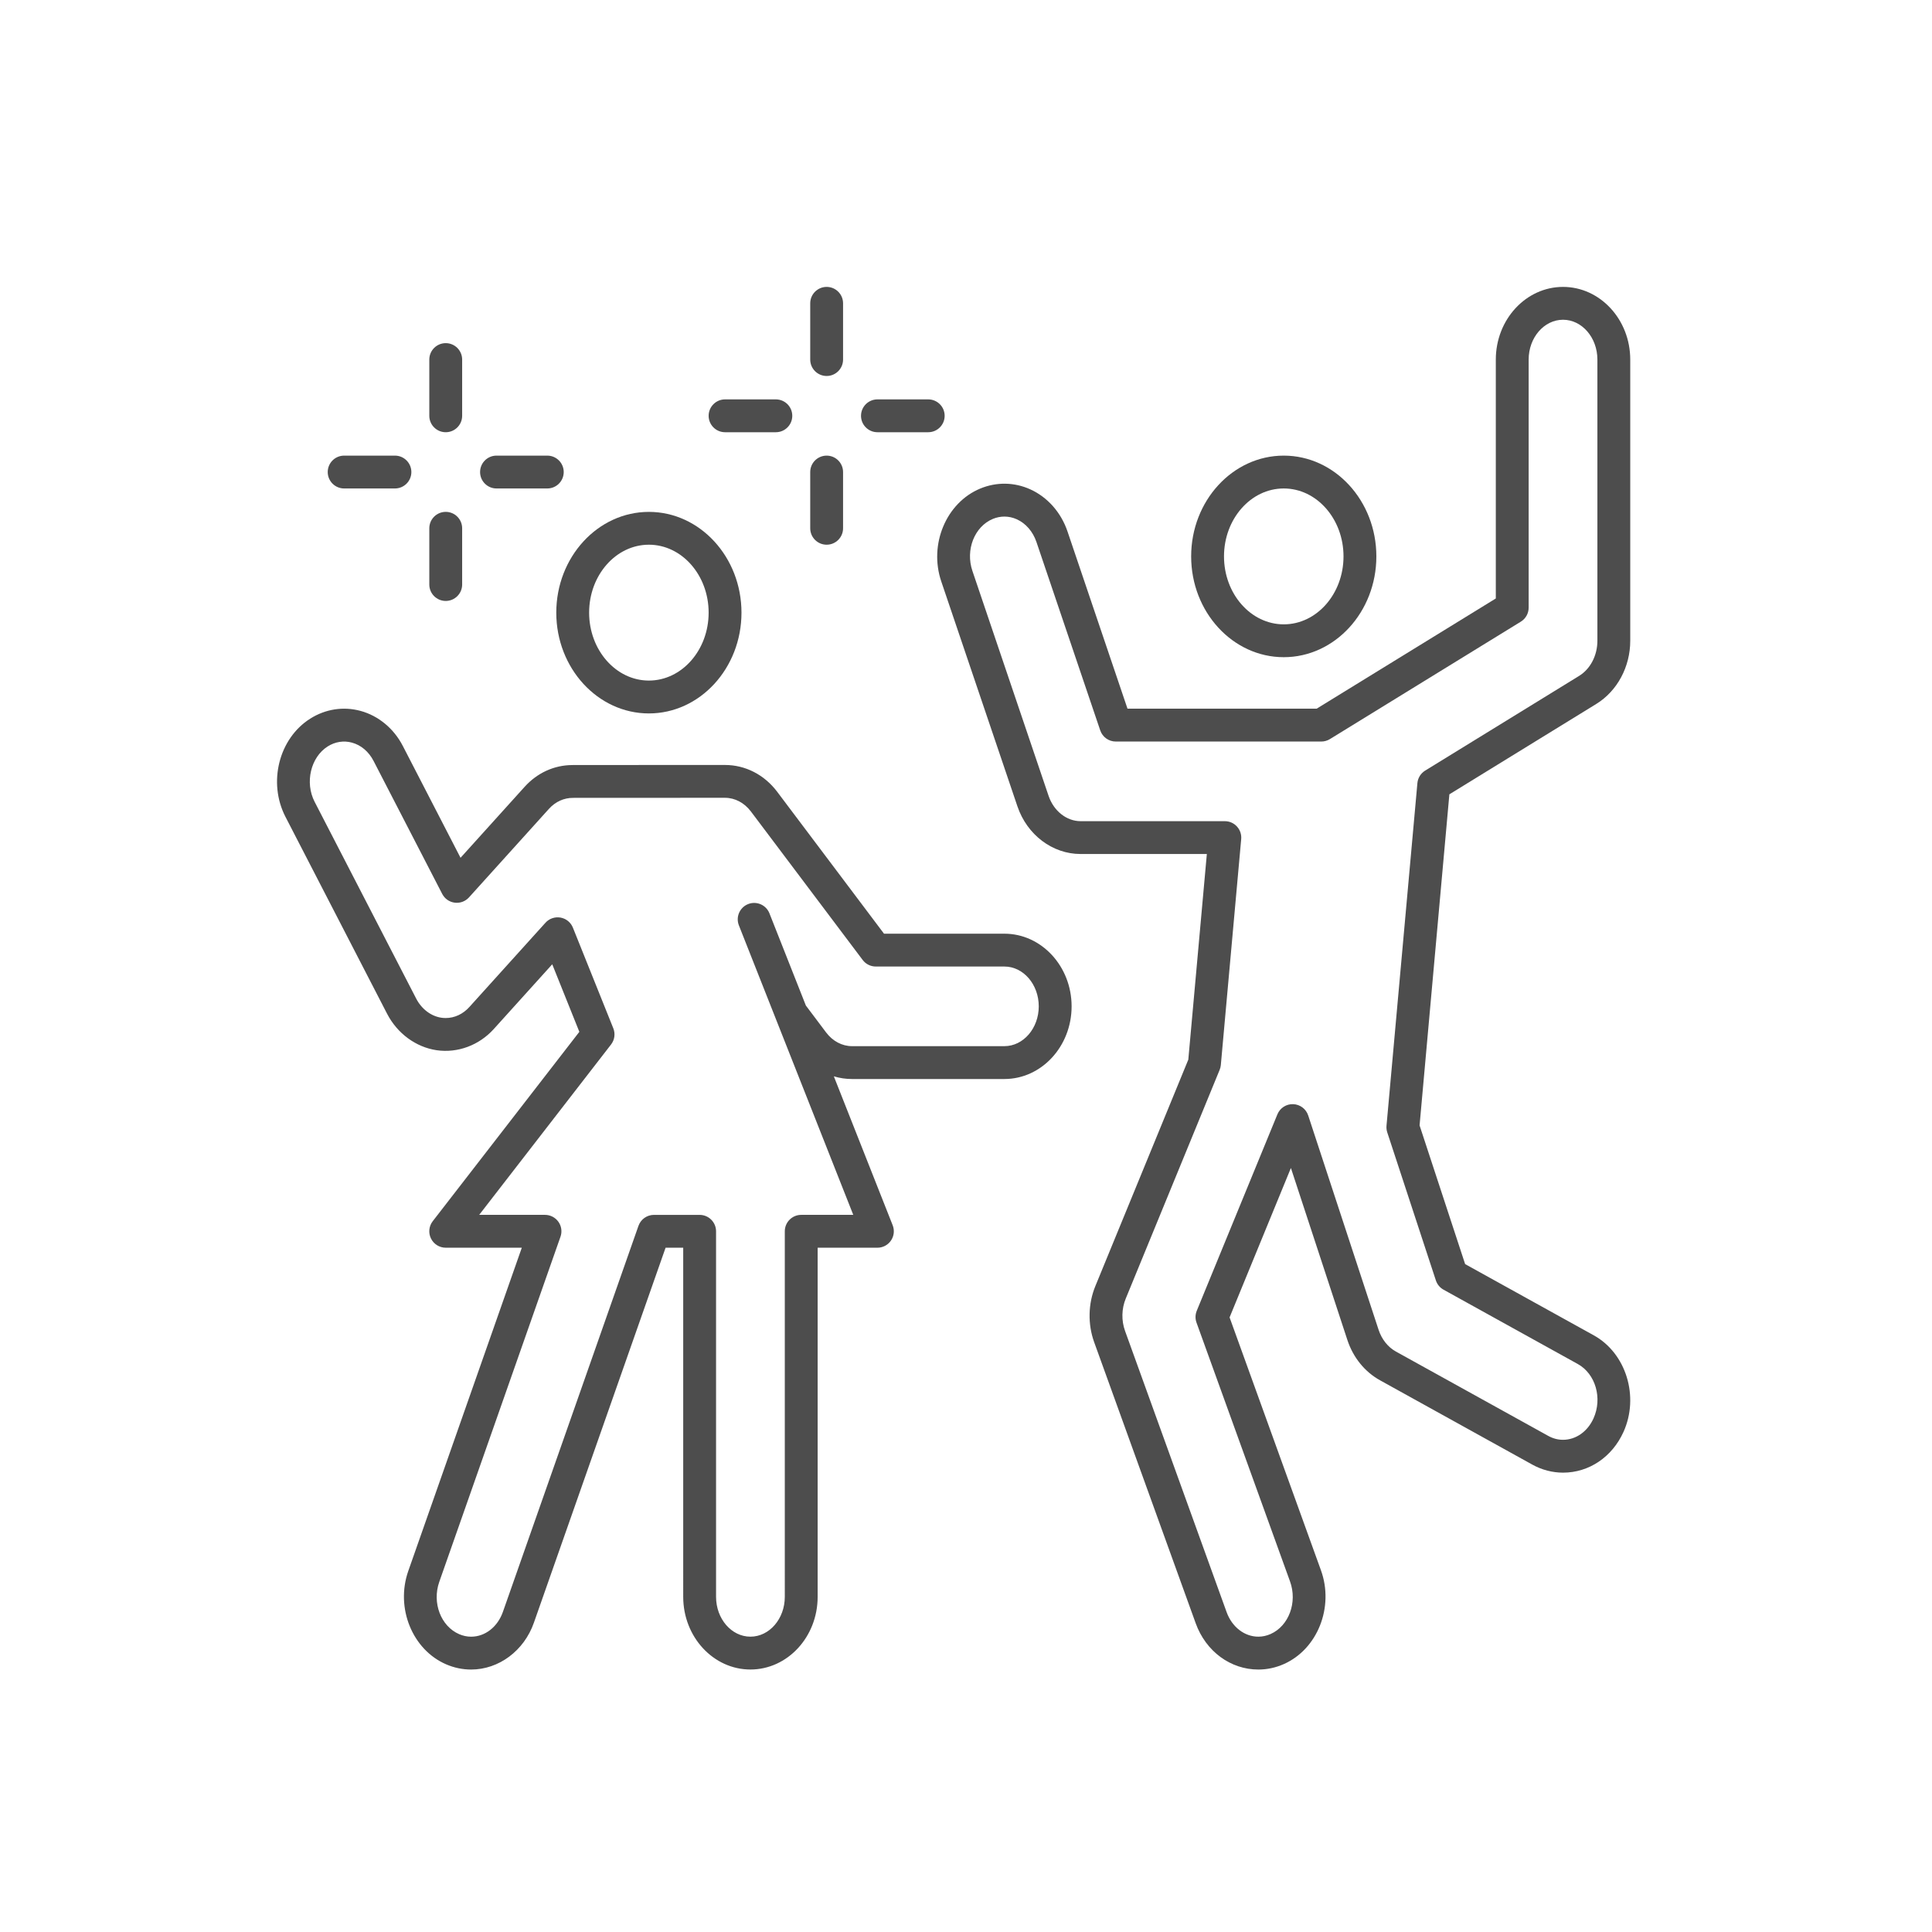
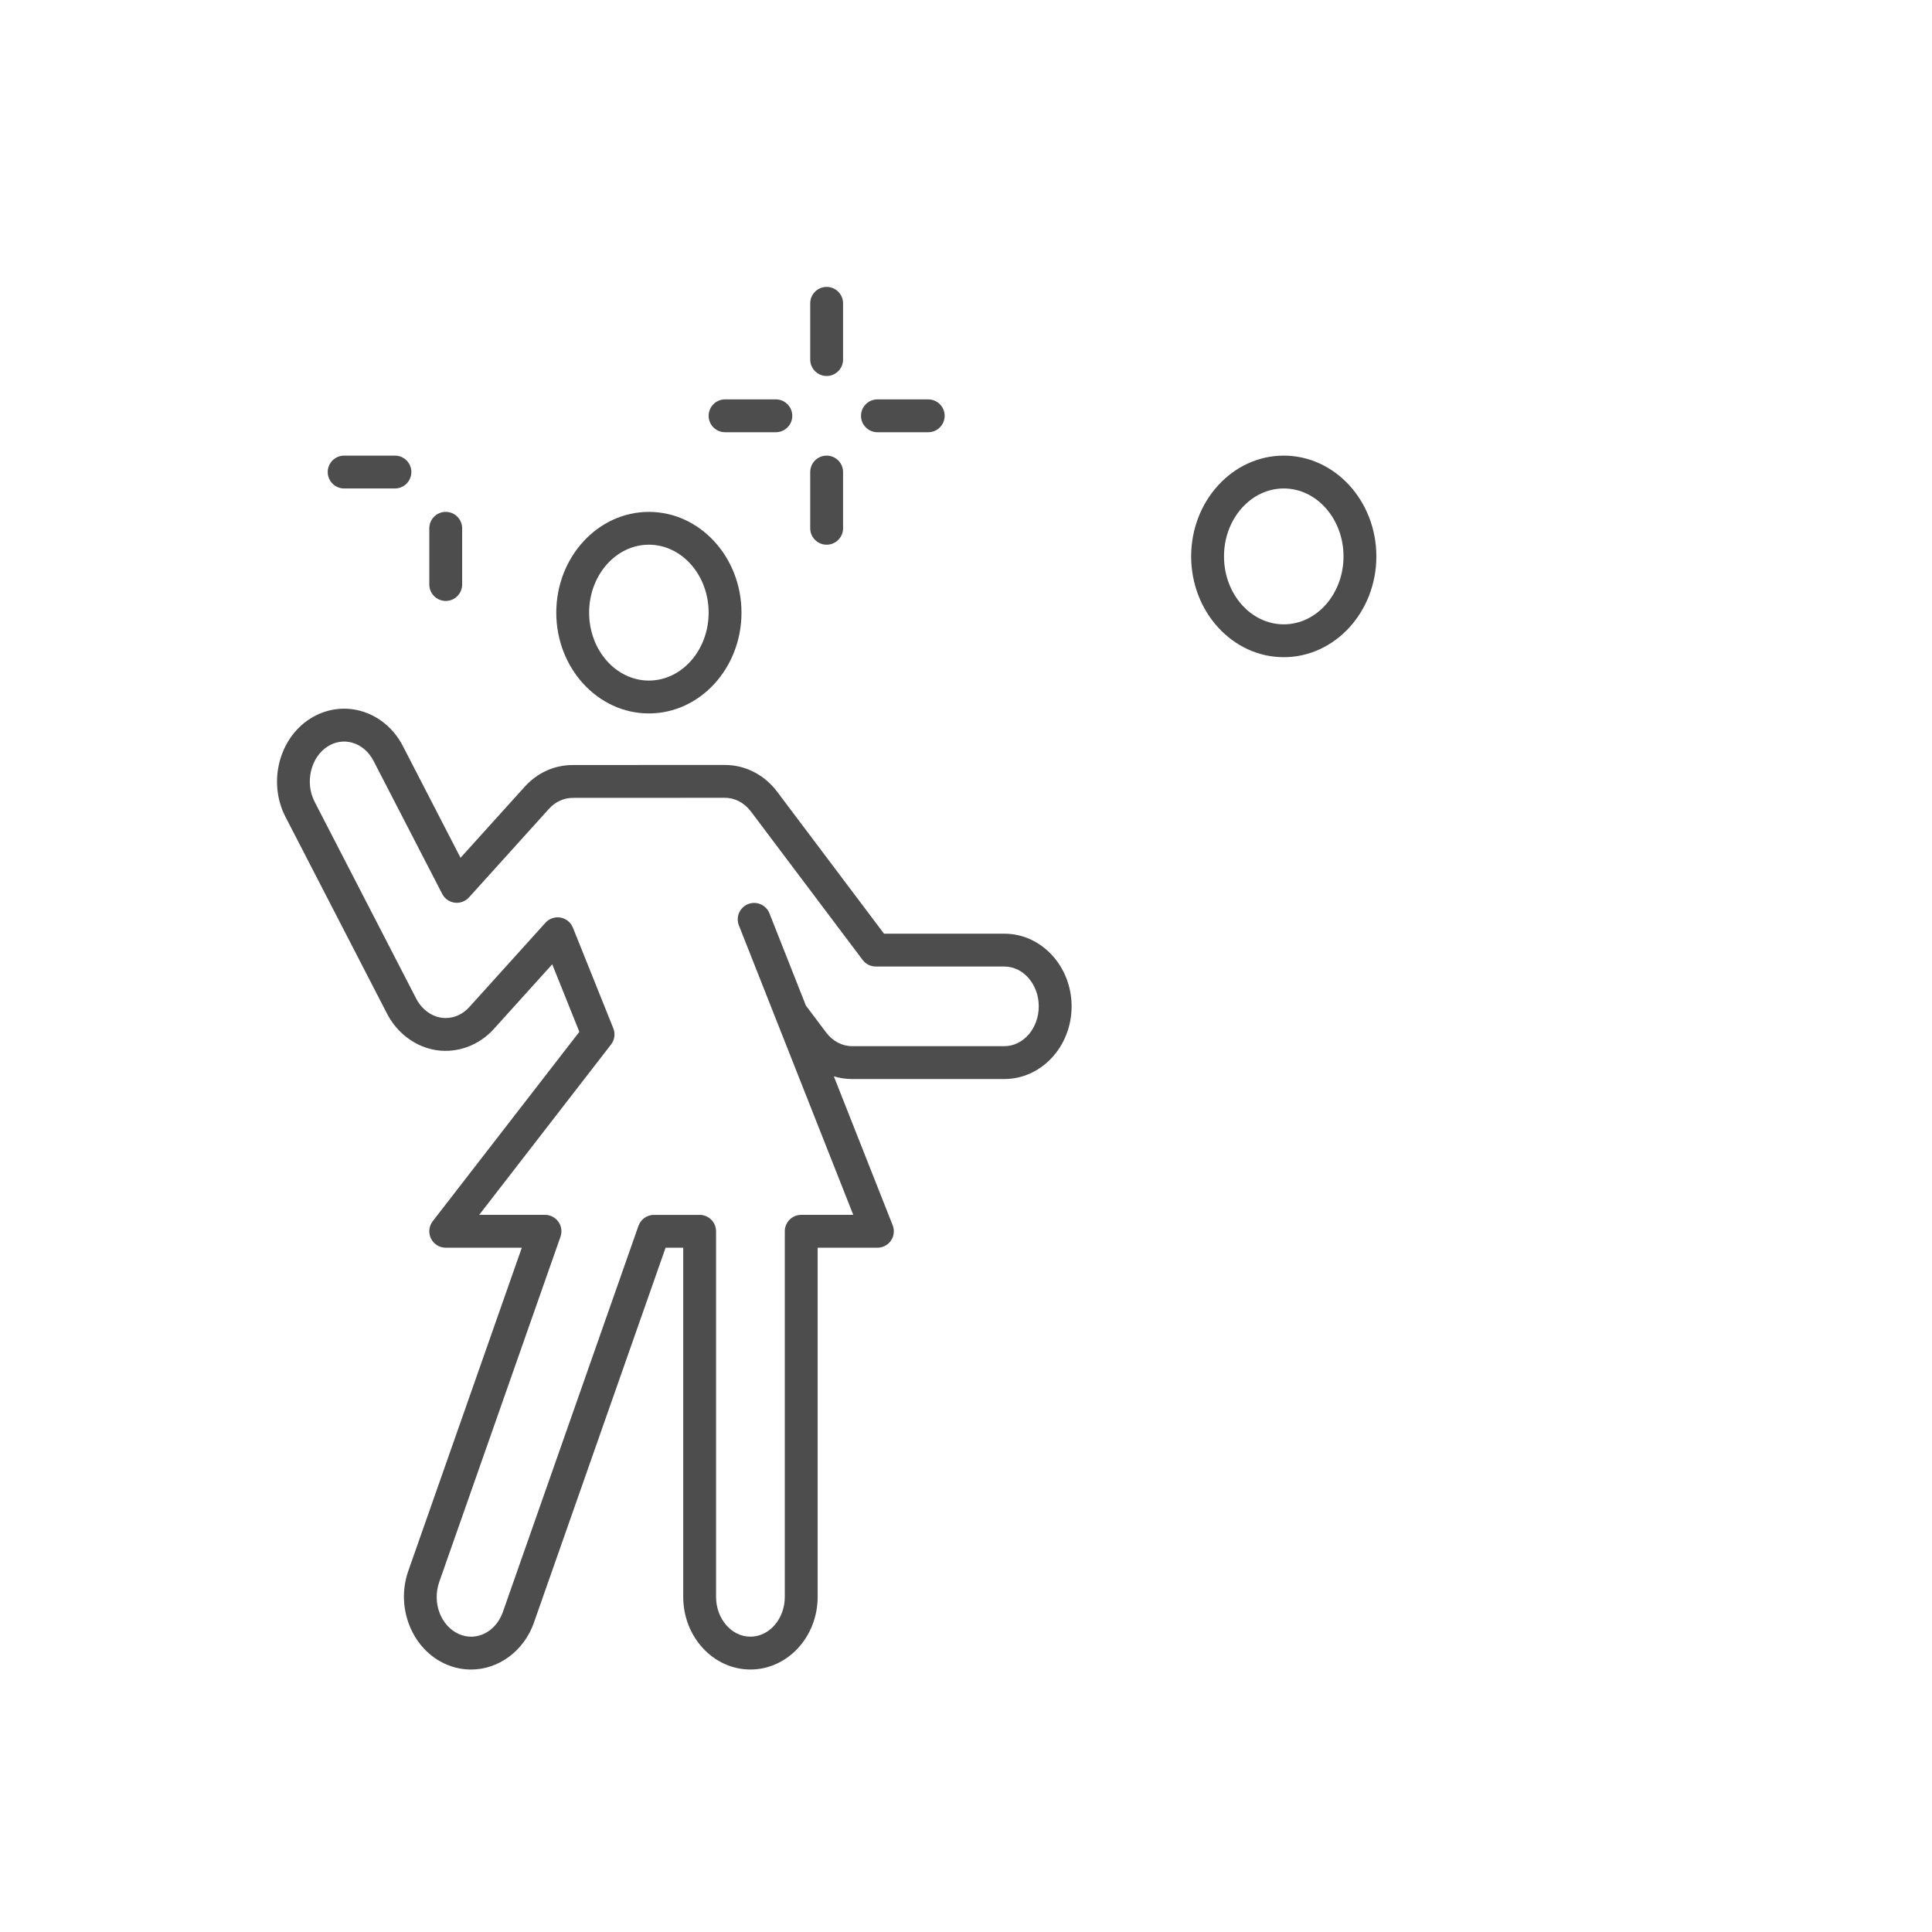
<svg xmlns="http://www.w3.org/2000/svg" version="1.1" x="0px" y="0px" viewBox="0 0 1000 1000" style="enable-background:new 0 0 1000 1000;" xml:space="preserve">
  <style type="text/css">
	.st0{fill:#4D4D4D;}
</style>
  <g id="Background">
</g>
  <g id="Object">
    <g id="New_Symbol">
	</g>
    <g id="New_Symbol_19">
	</g>
  </g>
  <g id="Text">
    <g>
      <g>
        <path class="st0" d="M335.86,369.27c-26.43,0-47.93-23.4-47.93-52.16s21.5-52.16,47.93-52.16s47.93,23.4,47.93,52.16     S362.29,369.27,335.86,369.27z M335.86,281.94c-17.06,0-30.93,15.77-30.93,35.16s13.88,35.16,30.93,35.16     c17.06,0,30.93-15.77,30.93-35.16S352.92,281.94,335.86,281.94z" />
      </g>
      <g>
        <path class="st0" d="M664.47,340.16c-26.43,0-47.93-23.4-47.93-52.17s21.5-52.16,47.93-52.16c26.43,0,47.93,23.4,47.93,52.16     S690.9,340.16,664.47,340.16z M664.47,252.83c-17.06,0-30.93,15.77-30.93,35.16c0,19.39,13.88,35.17,30.93,35.17     s30.93-15.77,30.93-35.17C695.4,268.6,681.52,252.83,664.47,252.83z" />
      </g>
      <g>
-         <path class="st0" d="M651.33,864.15c-14.43,0-27.16-9.39-32.42-23.91l-52.58-145.56c-3.36-9.32-3.13-19.88,0.62-28.99     l48.12-117.24l9.59-106.42h-65.37c-14.54,0-27.67-9.91-32.67-24.66l-39.43-116.44c-6.49-19.18,2.56-40.74,20.18-48.05     c8.41-3.49,17.62-3.35,25.92,0.41c8.9,4.03,15.91,11.95,19.23,21.74l31.07,91.78h97.91l92.73-57.04V186.11     c0-20.74,15.61-37.61,34.79-37.61s34.79,16.87,34.79,37.61v145.55c0,13.49-6.73,26.02-17.56,32.69c0,0,0,0,0,0l-76.06,46.79     L734.77,582.5l23.58,71.8l66.58,36.86c16.75,9.27,23.65,31.7,15.39,49.99c-5.87,13.01-17.86,21.09-31.29,21.09     c-5.48,0-10.96-1.43-15.85-4.13l-78.87-43.67c-7.93-4.4-13.93-11.81-16.91-20.87l-29.23-89.02l-31.74,77.33l47.3,130.92     c6.86,19.01-1.75,40.77-19.19,48.51C660.26,863.21,655.83,864.15,651.33,864.15z M519.88,267.38c-2.02,0-4.04,0.4-5.97,1.2     c-9.53,3.96-14.28,16.02-10.6,26.9l39.43,116.44c2.66,7.85,9.32,13.12,16.57,13.12h74.67c2.39,0,4.66,1,6.27,2.77     c1.61,1.76,2.41,4.12,2.19,6.5L631.9,551.26c-0.08,0.85-0.28,1.68-0.6,2.46l-48.62,118.44c-2.17,5.26-2.3,11.36-0.35,16.75     l52.57,145.54c2.79,7.71,9.25,12.69,16.43,12.69c2.13,0,4.26-0.46,6.34-1.38c9.43-4.19,13.96-16.39,10.06-27.18l-48.42-134     c-0.72-1.98-0.67-4.17,0.13-6.12l41.74-101.68c1.35-3.29,4.59-5.4,8.17-5.27c3.56,0.13,6.66,2.46,7.77,5.84l36.42,110.91     c1.64,4.98,4.83,9,9,11.31l78.86,43.66c2.4,1.33,4.97,2.01,7.61,2.01c6.66,0,12.71-4.25,15.79-11.09     c4.71-10.42,1.06-23.04-8.13-28.13l-69.5-38.48c-1.88-1.04-3.29-2.75-3.96-4.78l-25.17-76.64c-0.36-1.1-0.49-2.26-0.39-3.42     l15.99-177.35c0.24-2.67,1.73-5.07,4.01-6.48l79.69-49.02c5.84-3.6,9.47-10.58,9.47-18.21V186.11c0-11.36-7.98-20.61-17.79-20.61     s-17.79,9.25-17.79,20.61v128.42c0,2.95-1.53,5.69-4.05,7.24l-98.83,60.79c-1.34,0.82-2.88,1.26-4.45,1.26H577.53     c-3.64,0-6.88-2.32-8.05-5.77l-33.03-97.55c-1.82-5.35-5.51-9.62-10.14-11.71C524.24,267.85,522.06,267.38,519.88,267.38z      M821.83,357.11L821.83,357.11L821.83,357.11z" />
-       </g>
+         </g>
      <g>
        <path class="st0" d="M243.85,864.15c-4.42,0-8.75-0.9-12.89-2.68c-17.53-7.55-26.34-29.22-19.64-48.31l58.77-167.35h-39.39     c-3.24,0-6.2-1.85-7.63-4.76s-1.08-6.38,0.91-8.95l75.89-98.03l-14.03-34.96L255.6,532.6c-7.57,8.4-18.64,12.58-29.61,10.99     c-10.78-1.61-20.37-8.68-25.66-18.92l-52.58-101.89c-9.16-17.75-3.42-40.54,12.79-50.79c7.91-5.01,17.17-6.44,26.07-4.03     c9.27,2.52,17.25,9.13,21.89,18.15l29.87,57.88l33.15-36.71c6.55-7.25,15.29-11.24,24.68-11.29c0.21-0.02,0.42-0.02,0.63-0.02     l78.43-0.02c10.54,0,20.38,5.06,27.01,13.87l55.29,73.46h62.31c19.18,0,34.79,16.87,34.79,37.61s-15.61,37.61-34.79,37.61h-78.87     c-3.23,0-6.39-0.47-9.41-1.39l30.46,77.09c1.03,2.62,0.71,5.58-0.88,7.9c-1.58,2.33-4.21,3.72-7.03,3.72h-30.93v180.71     c0,20.74-15.61,37.61-34.79,37.61s-34.79-16.87-34.79-37.61V645.81h-9.12l-68.16,194.08     C271.28,854.4,258.21,864.15,243.85,864.15z M248.03,628.81h34.06c2.76,0,5.34,1.34,6.94,3.58c1.59,2.25,2,5.13,1.08,7.73     l-62.75,178.67c-3.8,10.83,0.83,22.97,10.32,27.06c2,0.86,4.07,1.3,6.16,1.3c7.27,0,13.74-5.06,16.48-12.89l70.15-199.76     c1.2-3.41,4.41-5.68,8.02-5.68h23.64c4.69,0,8.5,3.81,8.5,8.5v189.21c0,11.36,7.98,20.61,17.79,20.61s17.79-9.25,17.79-20.61     V637.31c0-4.69,3.81-8.5,8.5-8.5h26.94l-59.2-149.83c-1.73-4.37,0.42-9.3,4.78-11.03c4.37-1.72,9.3,0.42,11.03,4.78l18.86,47.74     l10.48,13.93c3.39,4.5,8.27,7.09,13.4,7.09h78.87c9.81,0,17.79-9.25,17.79-20.61s-7.98-20.61-17.79-20.61h-66.56     c-2.67,0-5.19-1.25-6.79-3.39l-57.84-76.85c-3.39-4.5-8.28-7.09-13.42-7.09l-77.77,0.02c-0.27,0.02-0.54,0.03-0.81,0.02     c-4.71-0.06-9.16,1.94-12.55,5.68l-41.38,45.83c-1.87,2.07-4.64,3.09-7.4,2.73c-2.77-0.36-5.18-2.05-6.46-4.53l-35.51-68.79     c-2.5-4.86-6.49-8.24-11.24-9.53c-4.24-1.15-8.69-0.45-12.52,1.98c-8.81,5.57-11.91,18.68-6.78,28.64l52.58,101.88     c2.79,5.4,7.66,9.1,13.03,9.9c0.73,0.11,1.5,0.16,2.24,0.16c4.59,0,8.95-2.03,12.27-5.72l39.37-43.6     c1.97-2.18,4.91-3.18,7.8-2.67c2.89,0.51,5.3,2.48,6.4,5.2l20.92,52.12c1.12,2.8,0.68,5.98-1.17,8.37L248.03,628.81z" />
      </g>
      <g>
-         <path class="st0" d="M283.28,252.83h-26.29c-4.69,0-8.5-3.81-8.5-8.5s3.81-8.5,8.5-8.5h26.29c4.69,0,8.5,3.81,8.5,8.5     S287.98,252.83,283.28,252.83z" />
-       </g>
+         </g>
      <g>
        <path class="st0" d="M204.42,252.83h-26.29c-4.69,0-8.5-3.81-8.5-8.5s3.81-8.5,8.5-8.5h26.29c4.69,0,8.5,3.81,8.5,8.5     S209.11,252.83,204.42,252.83z" />
      </g>
      <g>
-         <path class="st0" d="M230.71,223.72c-4.69,0-8.5-3.81-8.5-8.5v-29.11c0-4.69,3.81-8.5,8.5-8.5s8.5,3.81,8.5,8.5v29.11     C239.21,219.91,235.4,223.72,230.71,223.72z" />
-       </g>
+         </g>
      <g>
        <path class="st0" d="M230.71,311.05c-4.69,0-8.5-3.81-8.5-8.5v-29.11c0-4.69,3.81-8.5,8.5-8.5s8.5,3.81,8.5,8.5v29.11     C239.21,307.24,235.4,311.05,230.71,311.05z" />
      </g>
      <g>
        <path class="st0" d="M480.45,223.72h-26.29c-4.69,0-8.5-3.81-8.5-8.5s3.81-8.5,8.5-8.5h26.29c4.69,0,8.5,3.81,8.5,8.5     S485.14,223.72,480.45,223.72z" />
      </g>
      <g>
        <path class="st0" d="M401.58,223.72h-26.29c-4.69,0-8.5-3.81-8.5-8.5s3.81-8.5,8.5-8.5h26.29c4.69,0,8.5,3.81,8.5,8.5     S406.28,223.72,401.58,223.72z" />
      </g>
      <g>
        <path class="st0" d="M427.87,194.61c-4.69,0-8.5-3.81-8.5-8.5V157c0-4.69,3.81-8.5,8.5-8.5s8.5,3.81,8.5,8.5v29.11     C436.37,190.8,432.56,194.61,427.87,194.61z" />
      </g>
      <g>
        <path class="st0" d="M427.87,281.94c-4.69,0-8.5-3.81-8.5-8.5v-29.11c0-4.69,3.81-8.5,8.5-8.5s8.5,3.81,8.5,8.5v29.11     C436.37,278.13,432.56,281.94,427.87,281.94z" />
      </g>
    </g>
  </g>
</svg>